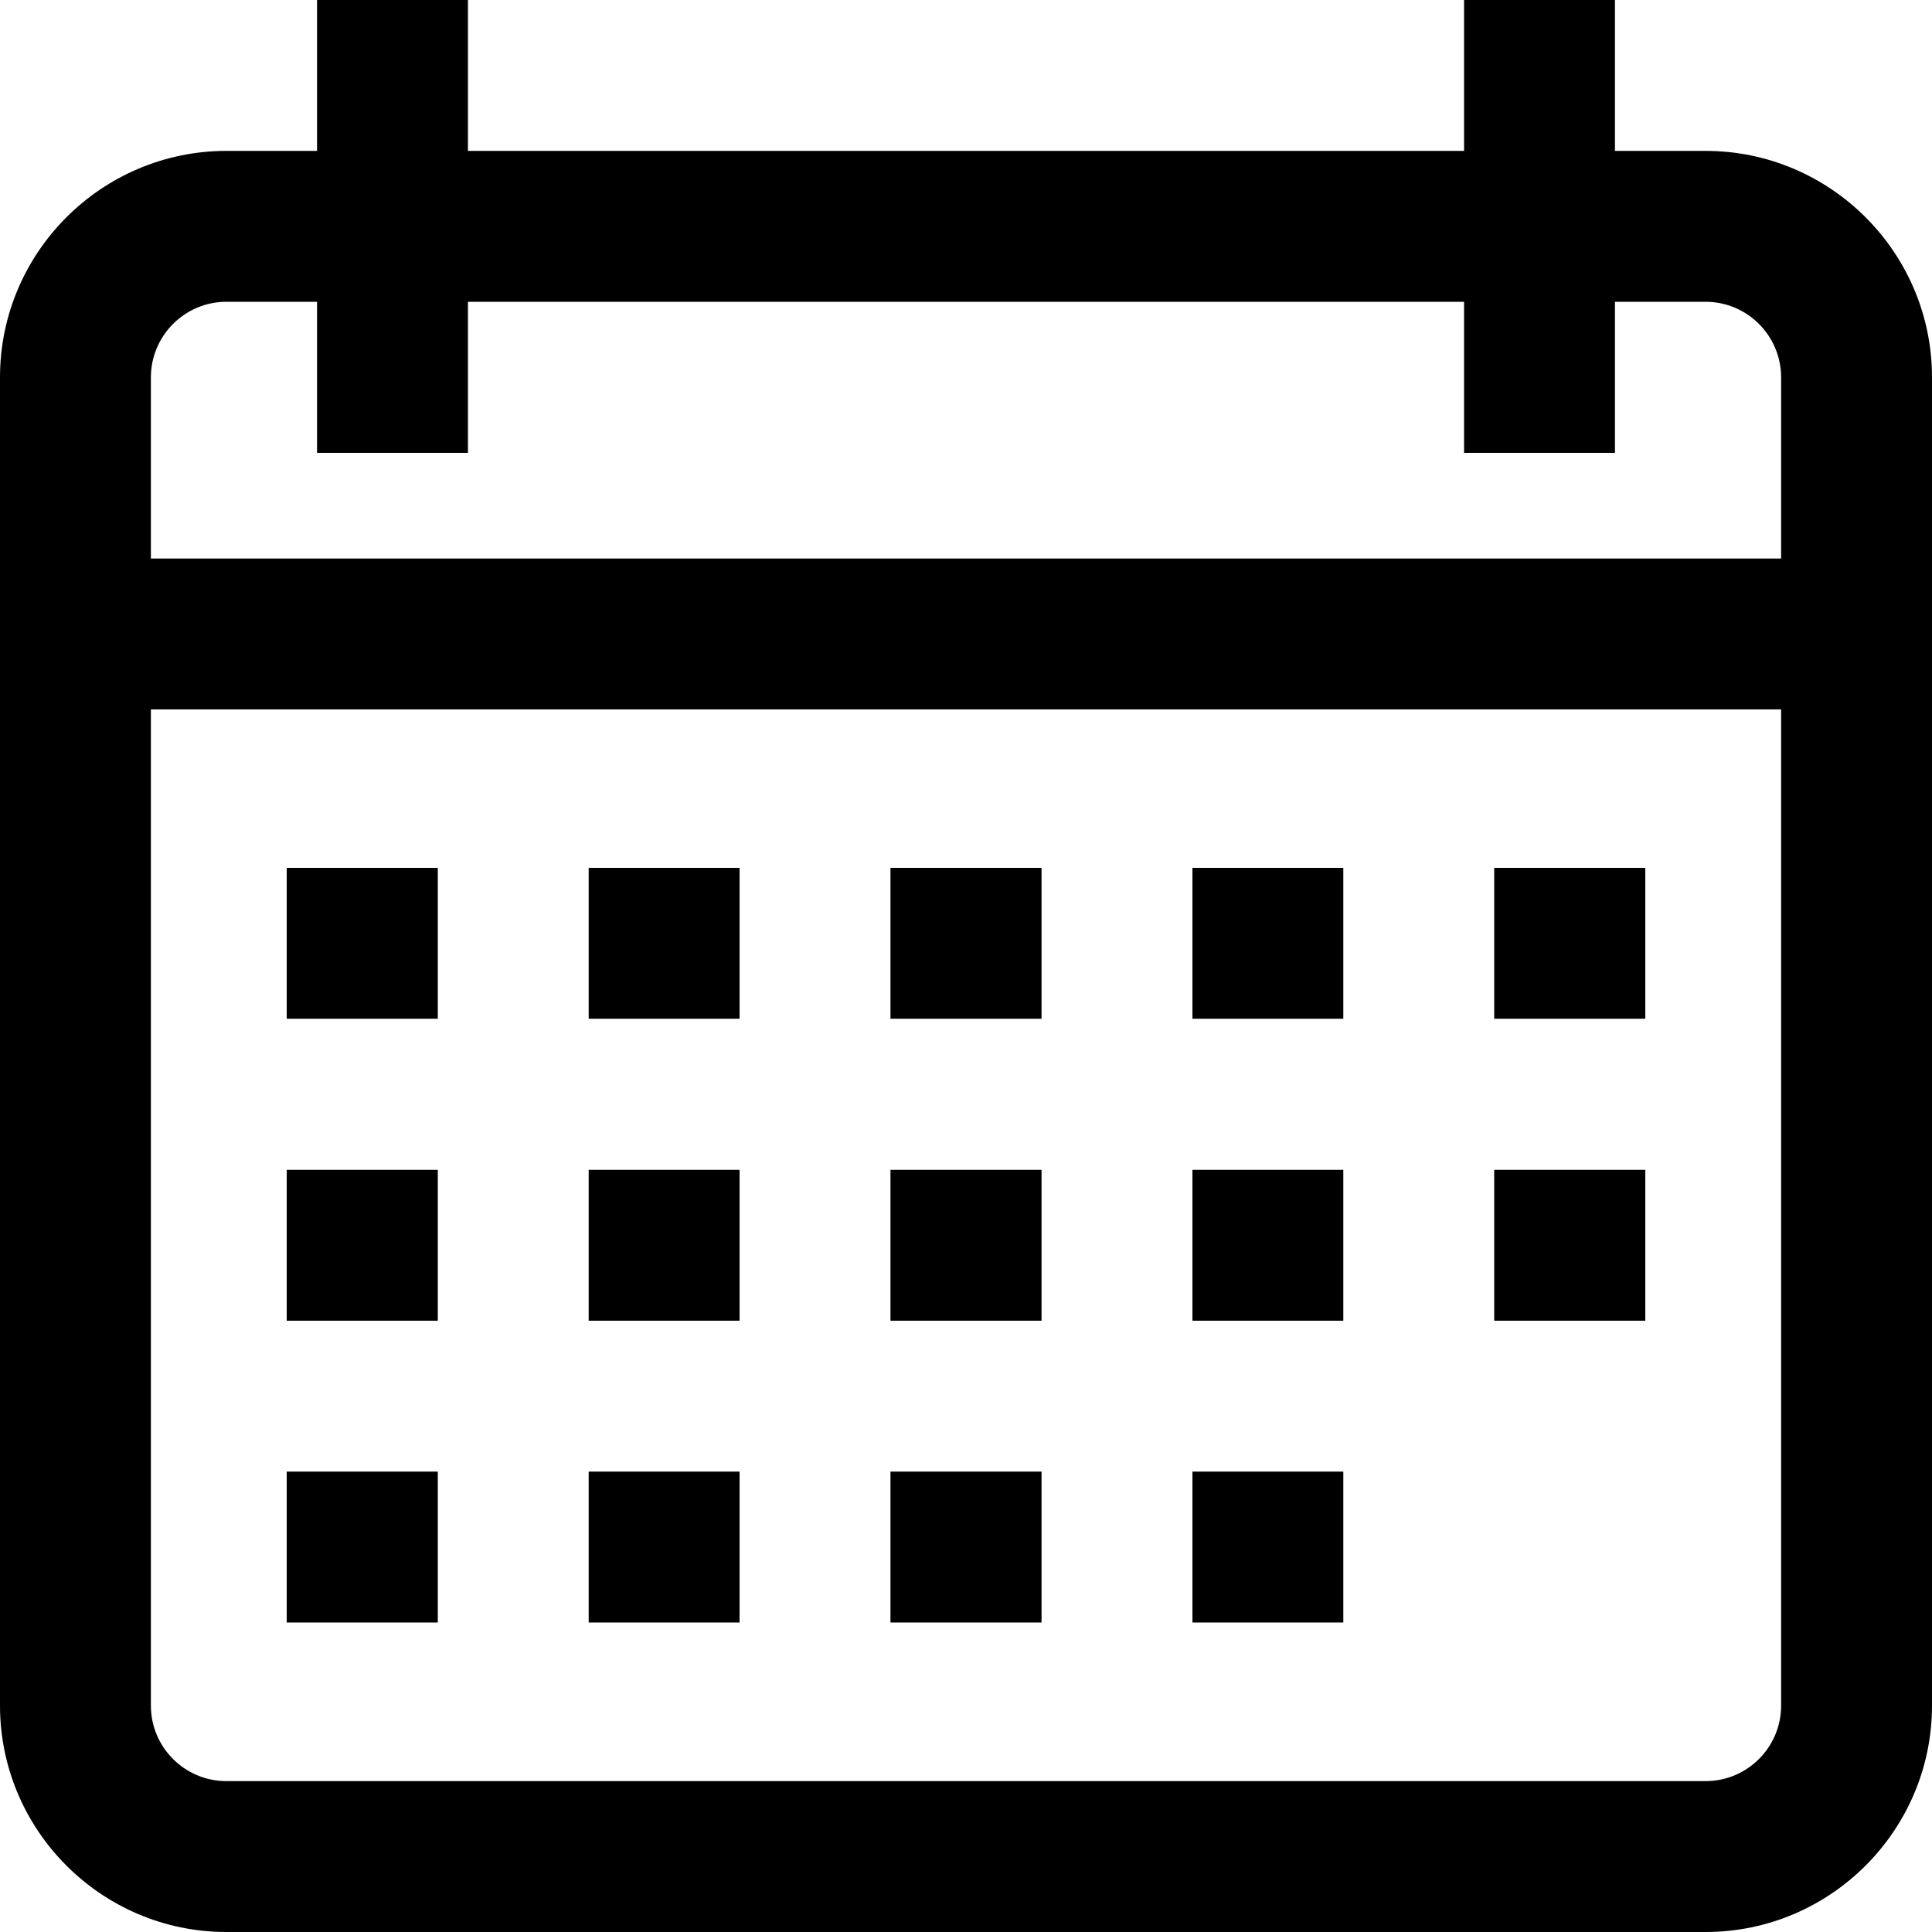
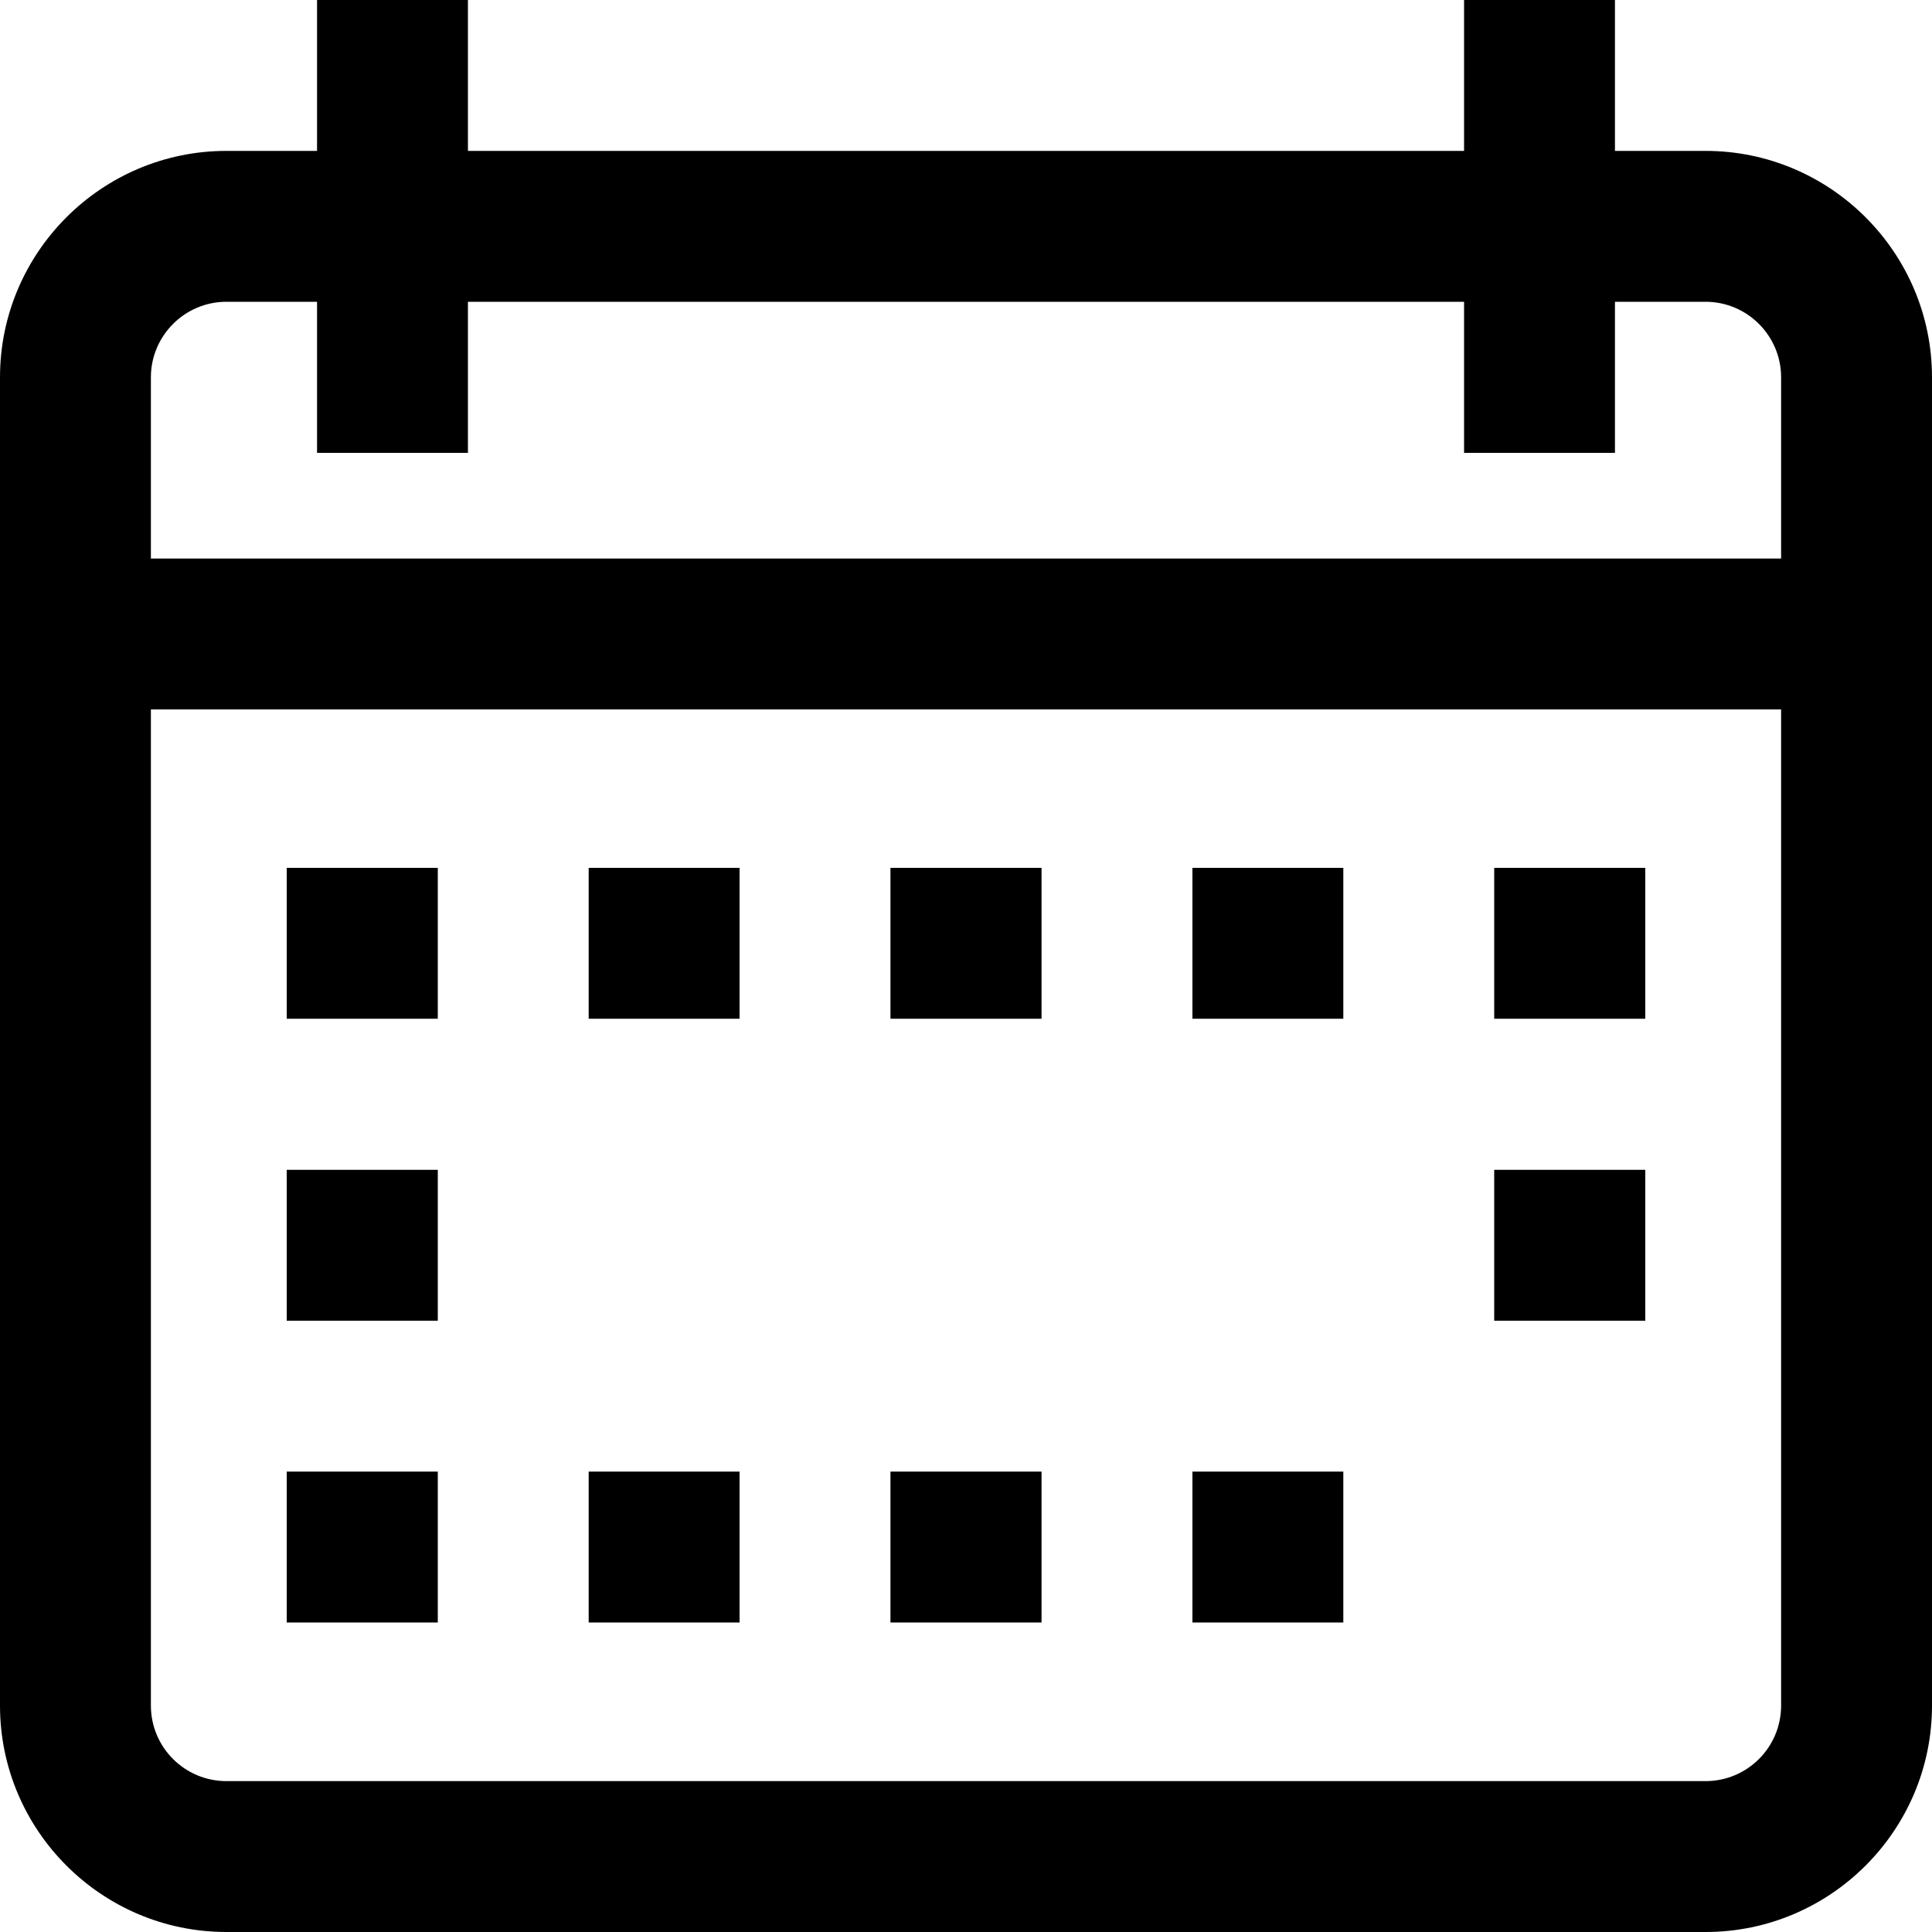
<svg xmlns="http://www.w3.org/2000/svg" width="10" height="10" viewBox="0 0 10 10" fill="none">
  <path d="M8.828 0.781H8.359V0H7.578V0.781H2.422V0H1.641V0.781H1.172C0.526 0.781 0 1.307 0 1.953V8.828C0 9.474 0.526 10 1.172 10H8.828C9.474 10 10 9.474 10 8.828V1.953C10 1.307 9.474 0.781 8.828 0.781ZM9.219 8.828C9.219 9.044 9.044 9.219 8.828 9.219H1.172C0.956 9.219 0.781 9.044 0.781 8.828V3.672H9.219V8.828ZM9.219 2.891H0.781V1.953C0.781 1.738 0.956 1.562 1.172 1.562H1.641V2.344H2.422V1.562H7.578V2.344H8.359V1.562H8.828C9.044 1.562 9.219 1.738 9.219 1.953V2.891Z" fill="black" />
  <path d="M2.266 4.492H1.484V5.273H2.266V4.492Z" fill="black" />
  <path d="M3.828 4.492H3.047V5.273H3.828V4.492Z" fill="black" />
  <path d="M5.391 4.492H4.609V5.273H5.391V4.492Z" fill="black" />
  <path d="M6.953 4.492H6.172V5.273H6.953V4.492Z" fill="black" />
  <path d="M8.516 4.492H7.734V5.273H8.516V4.492Z" fill="black" />
  <path d="M2.266 6.055H1.484V6.836H2.266V6.055Z" fill="black" />
-   <path d="M3.828 6.055H3.047V6.836H3.828V6.055Z" fill="black" />
-   <path d="M5.391 6.055H4.609V6.836H5.391V6.055Z" fill="black" />
-   <path d="M6.953 6.055H6.172V6.836H6.953V6.055Z" fill="black" />
  <path d="M2.266 7.617H1.484V8.398H2.266V7.617Z" fill="black" />
  <path d="M3.828 7.617H3.047V8.398H3.828V7.617Z" fill="black" />
  <path d="M5.391 7.617H4.609V8.398H5.391V7.617Z" fill="black" />
  <path d="M6.953 7.617H6.172V8.398H6.953V7.617Z" fill="black" />
  <path d="M8.516 6.055H7.734V6.836H8.516V6.055Z" fill="black" />
</svg>